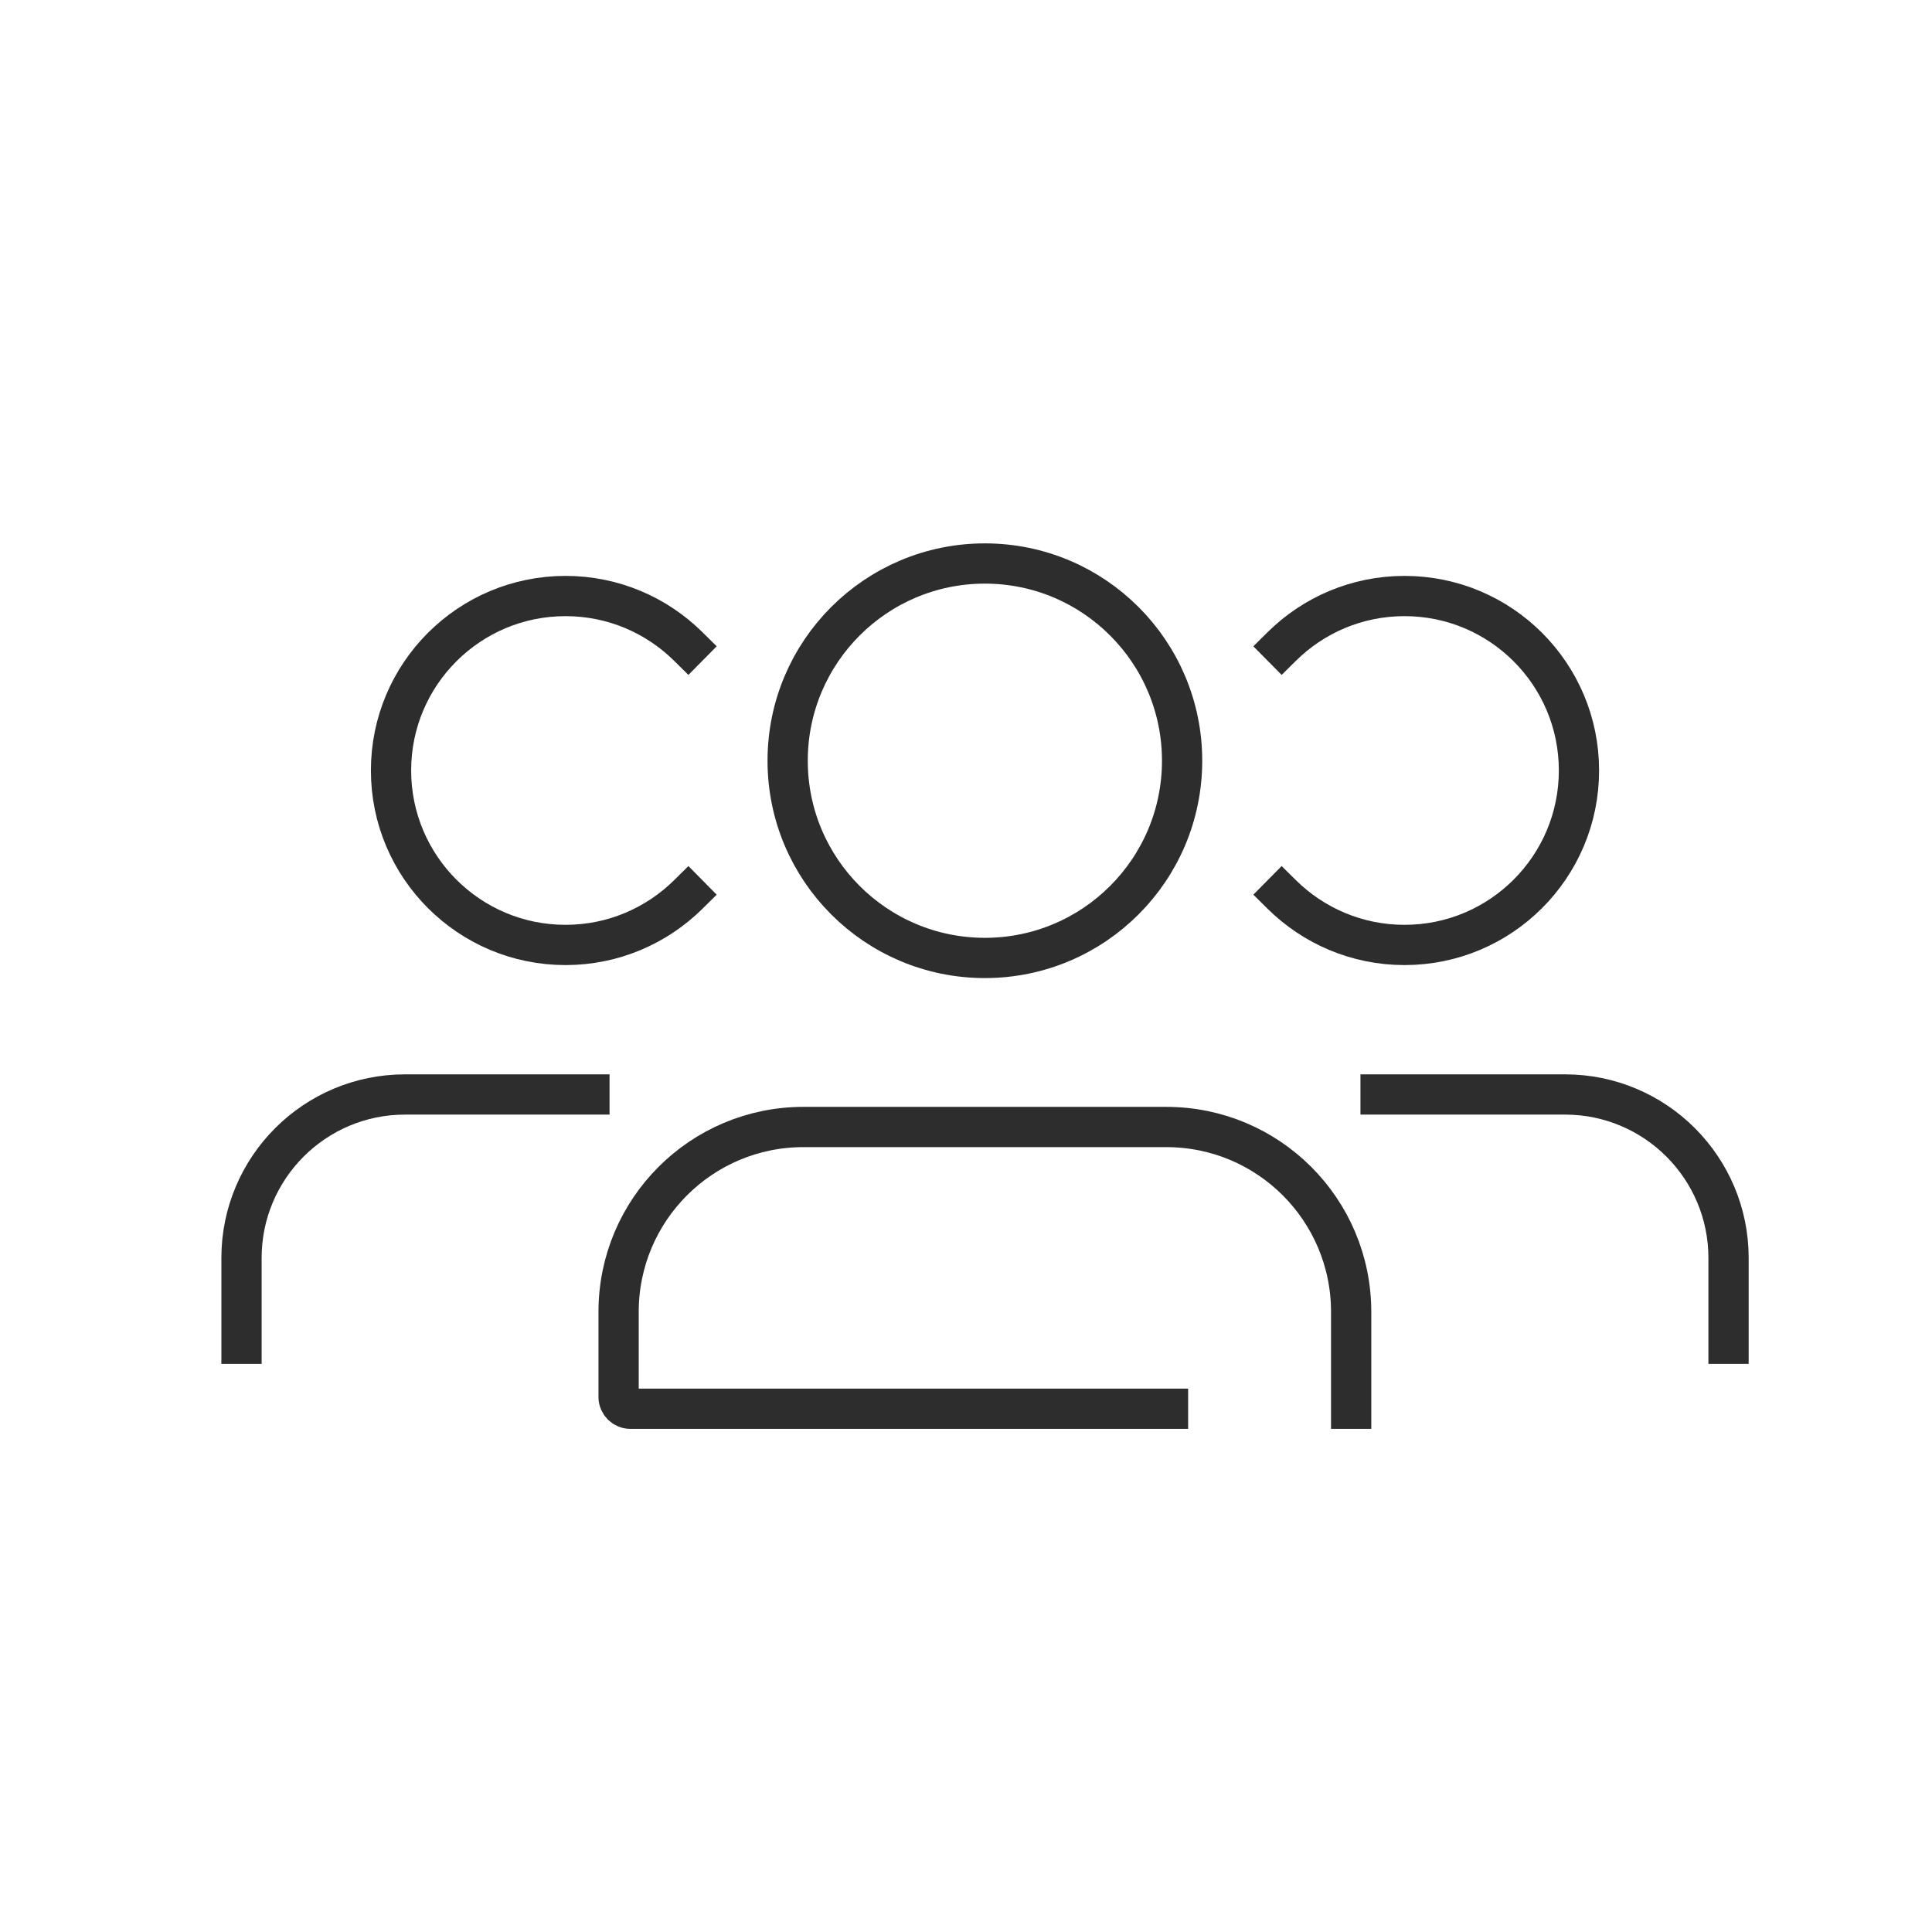
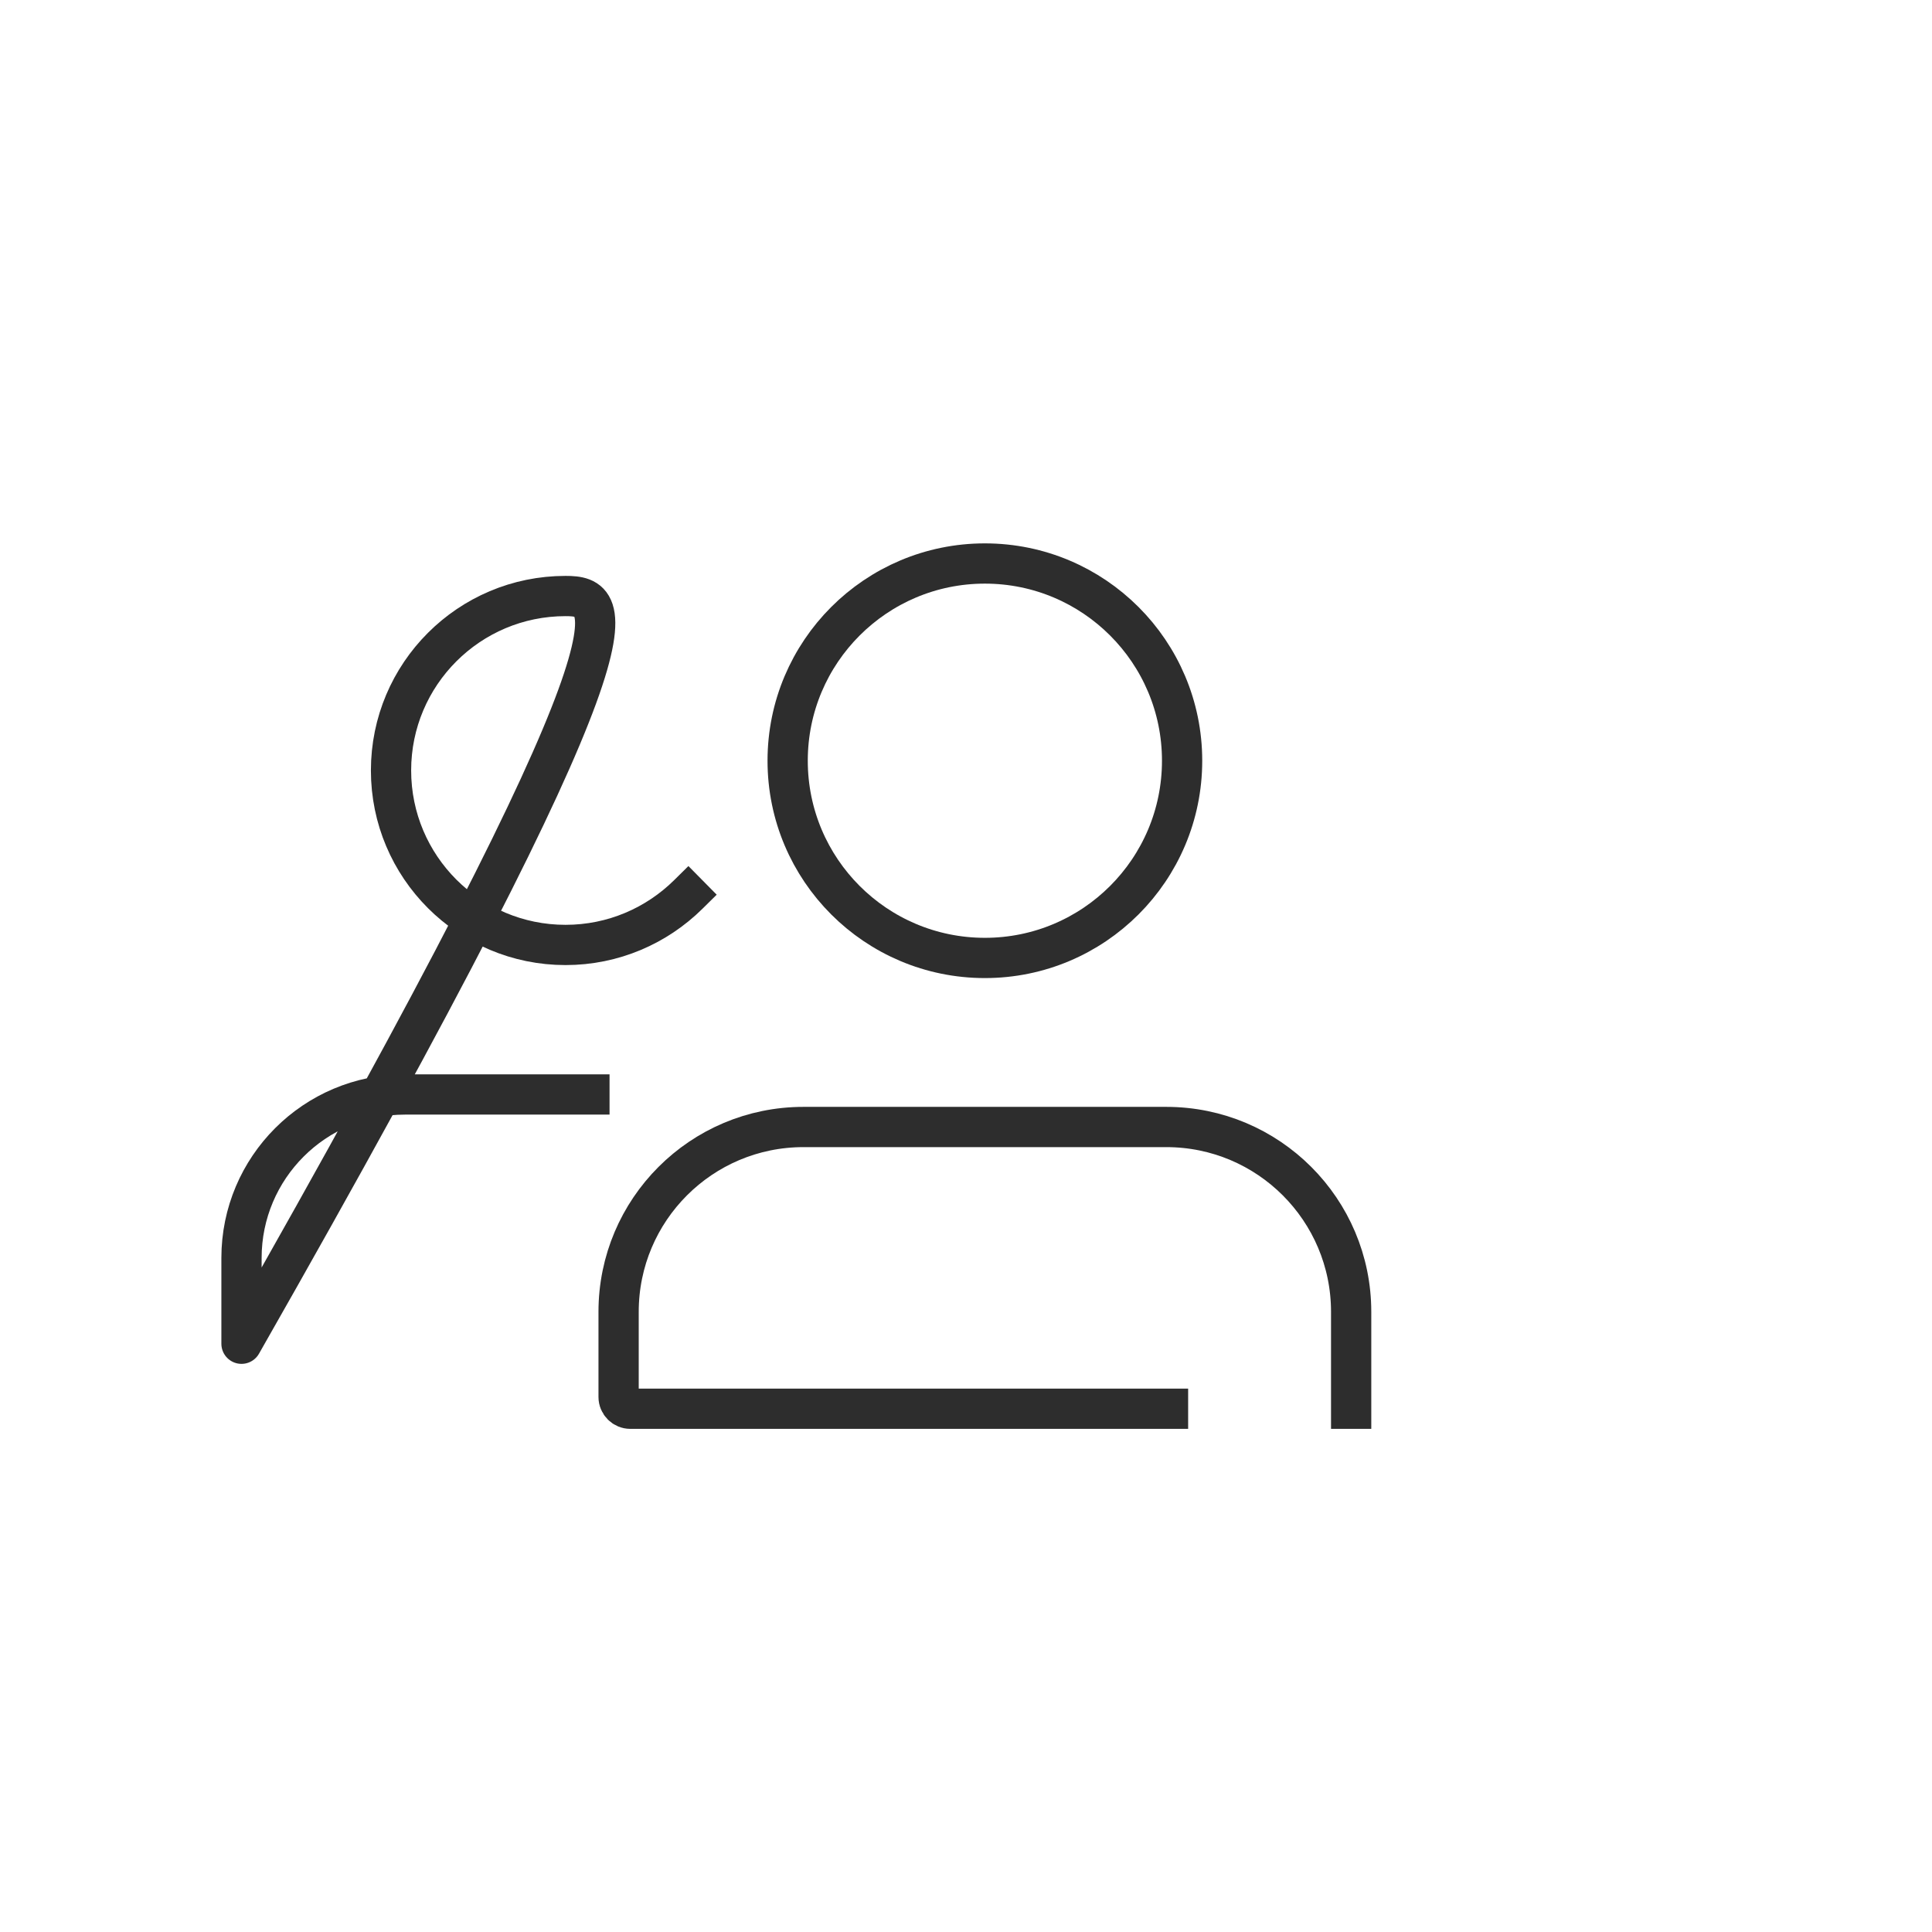
<svg xmlns="http://www.w3.org/2000/svg" width="48" height="48" viewBox="0 0 48 48" fill="none">
  <path d="M33.569 35V32.592C33.569 30.056 31.513 28 28.977 28H19.961C17.425 28 15.369 30.056 15.369 32.592V34.708C15.369 34.869 15.5 35 15.662 35H29.019M29.369 18.9C29.369 21.606 27.175 23.8 24.469 23.8C21.763 23.8 19.569 21.606 19.569 18.9C19.569 16.194 21.763 14 24.469 14C27.175 14 29.369 16.194 29.369 18.9Z" stroke="#2D2D2D" stroke-linecap="square" stroke-linejoin="round" />
-   <path d="M34.3 27.192H38.883C41.126 27.192 42.945 29.011 42.945 31.254V33.385M31.846 16.061C32.629 15.286 33.706 14.808 34.895 14.808C37.289 14.808 39.229 16.748 39.229 19.142C39.229 21.536 37.289 23.477 34.895 23.477C33.706 23.477 32.629 22.998 31.846 22.224" stroke="#2D2D2D" stroke-linecap="square" stroke-linejoin="round" />
-   <path d="M14.644 27.192H10.062C7.819 27.192 6 29.011 6 31.254V33.385M17.099 16.061C16.315 15.286 15.239 14.808 14.05 14.808C11.656 14.808 9.715 16.748 9.715 19.142C9.715 21.536 11.656 23.477 14.05 23.477C15.239 23.477 16.315 22.998 17.099 22.224" stroke="#2D2D2D" stroke-linecap="square" stroke-linejoin="round" />
+   <path d="M14.644 27.192H10.062C7.819 27.192 6 29.011 6 31.254V33.385C16.315 15.286 15.239 14.808 14.05 14.808C11.656 14.808 9.715 16.748 9.715 19.142C9.715 21.536 11.656 23.477 14.05 23.477C15.239 23.477 16.315 22.998 17.099 22.224" stroke="#2D2D2D" stroke-linecap="square" stroke-linejoin="round" />
</svg>